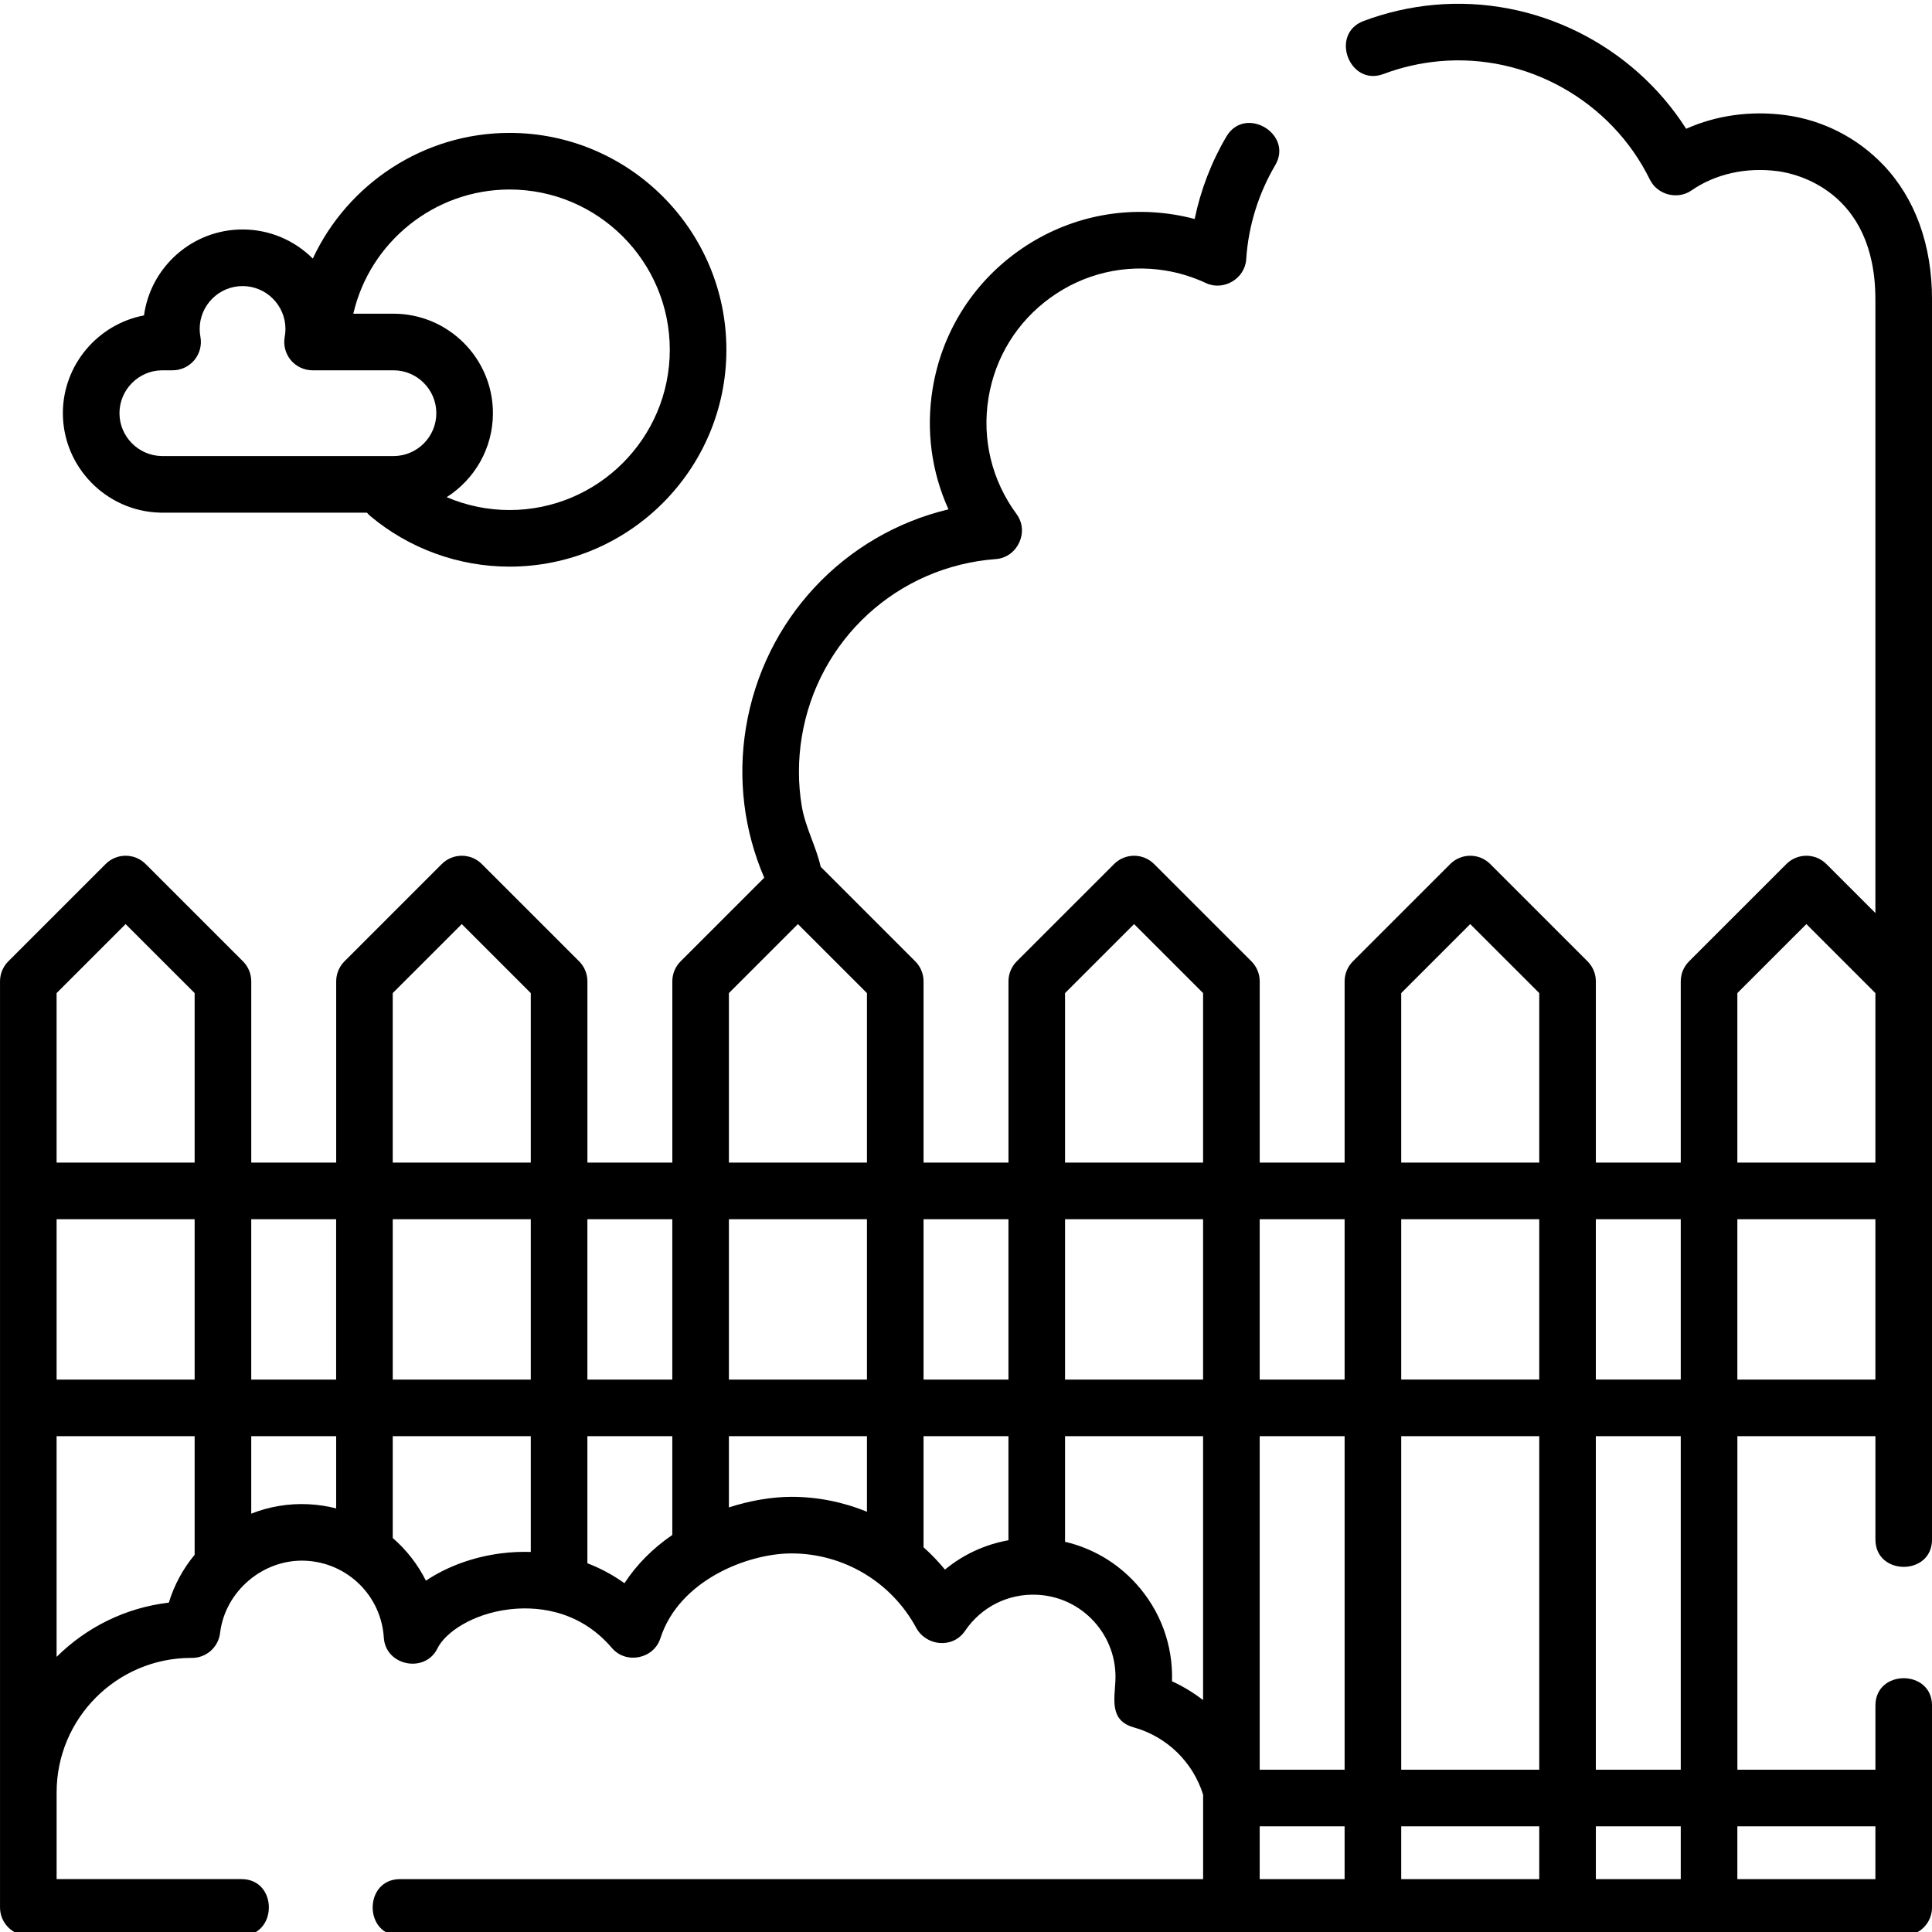
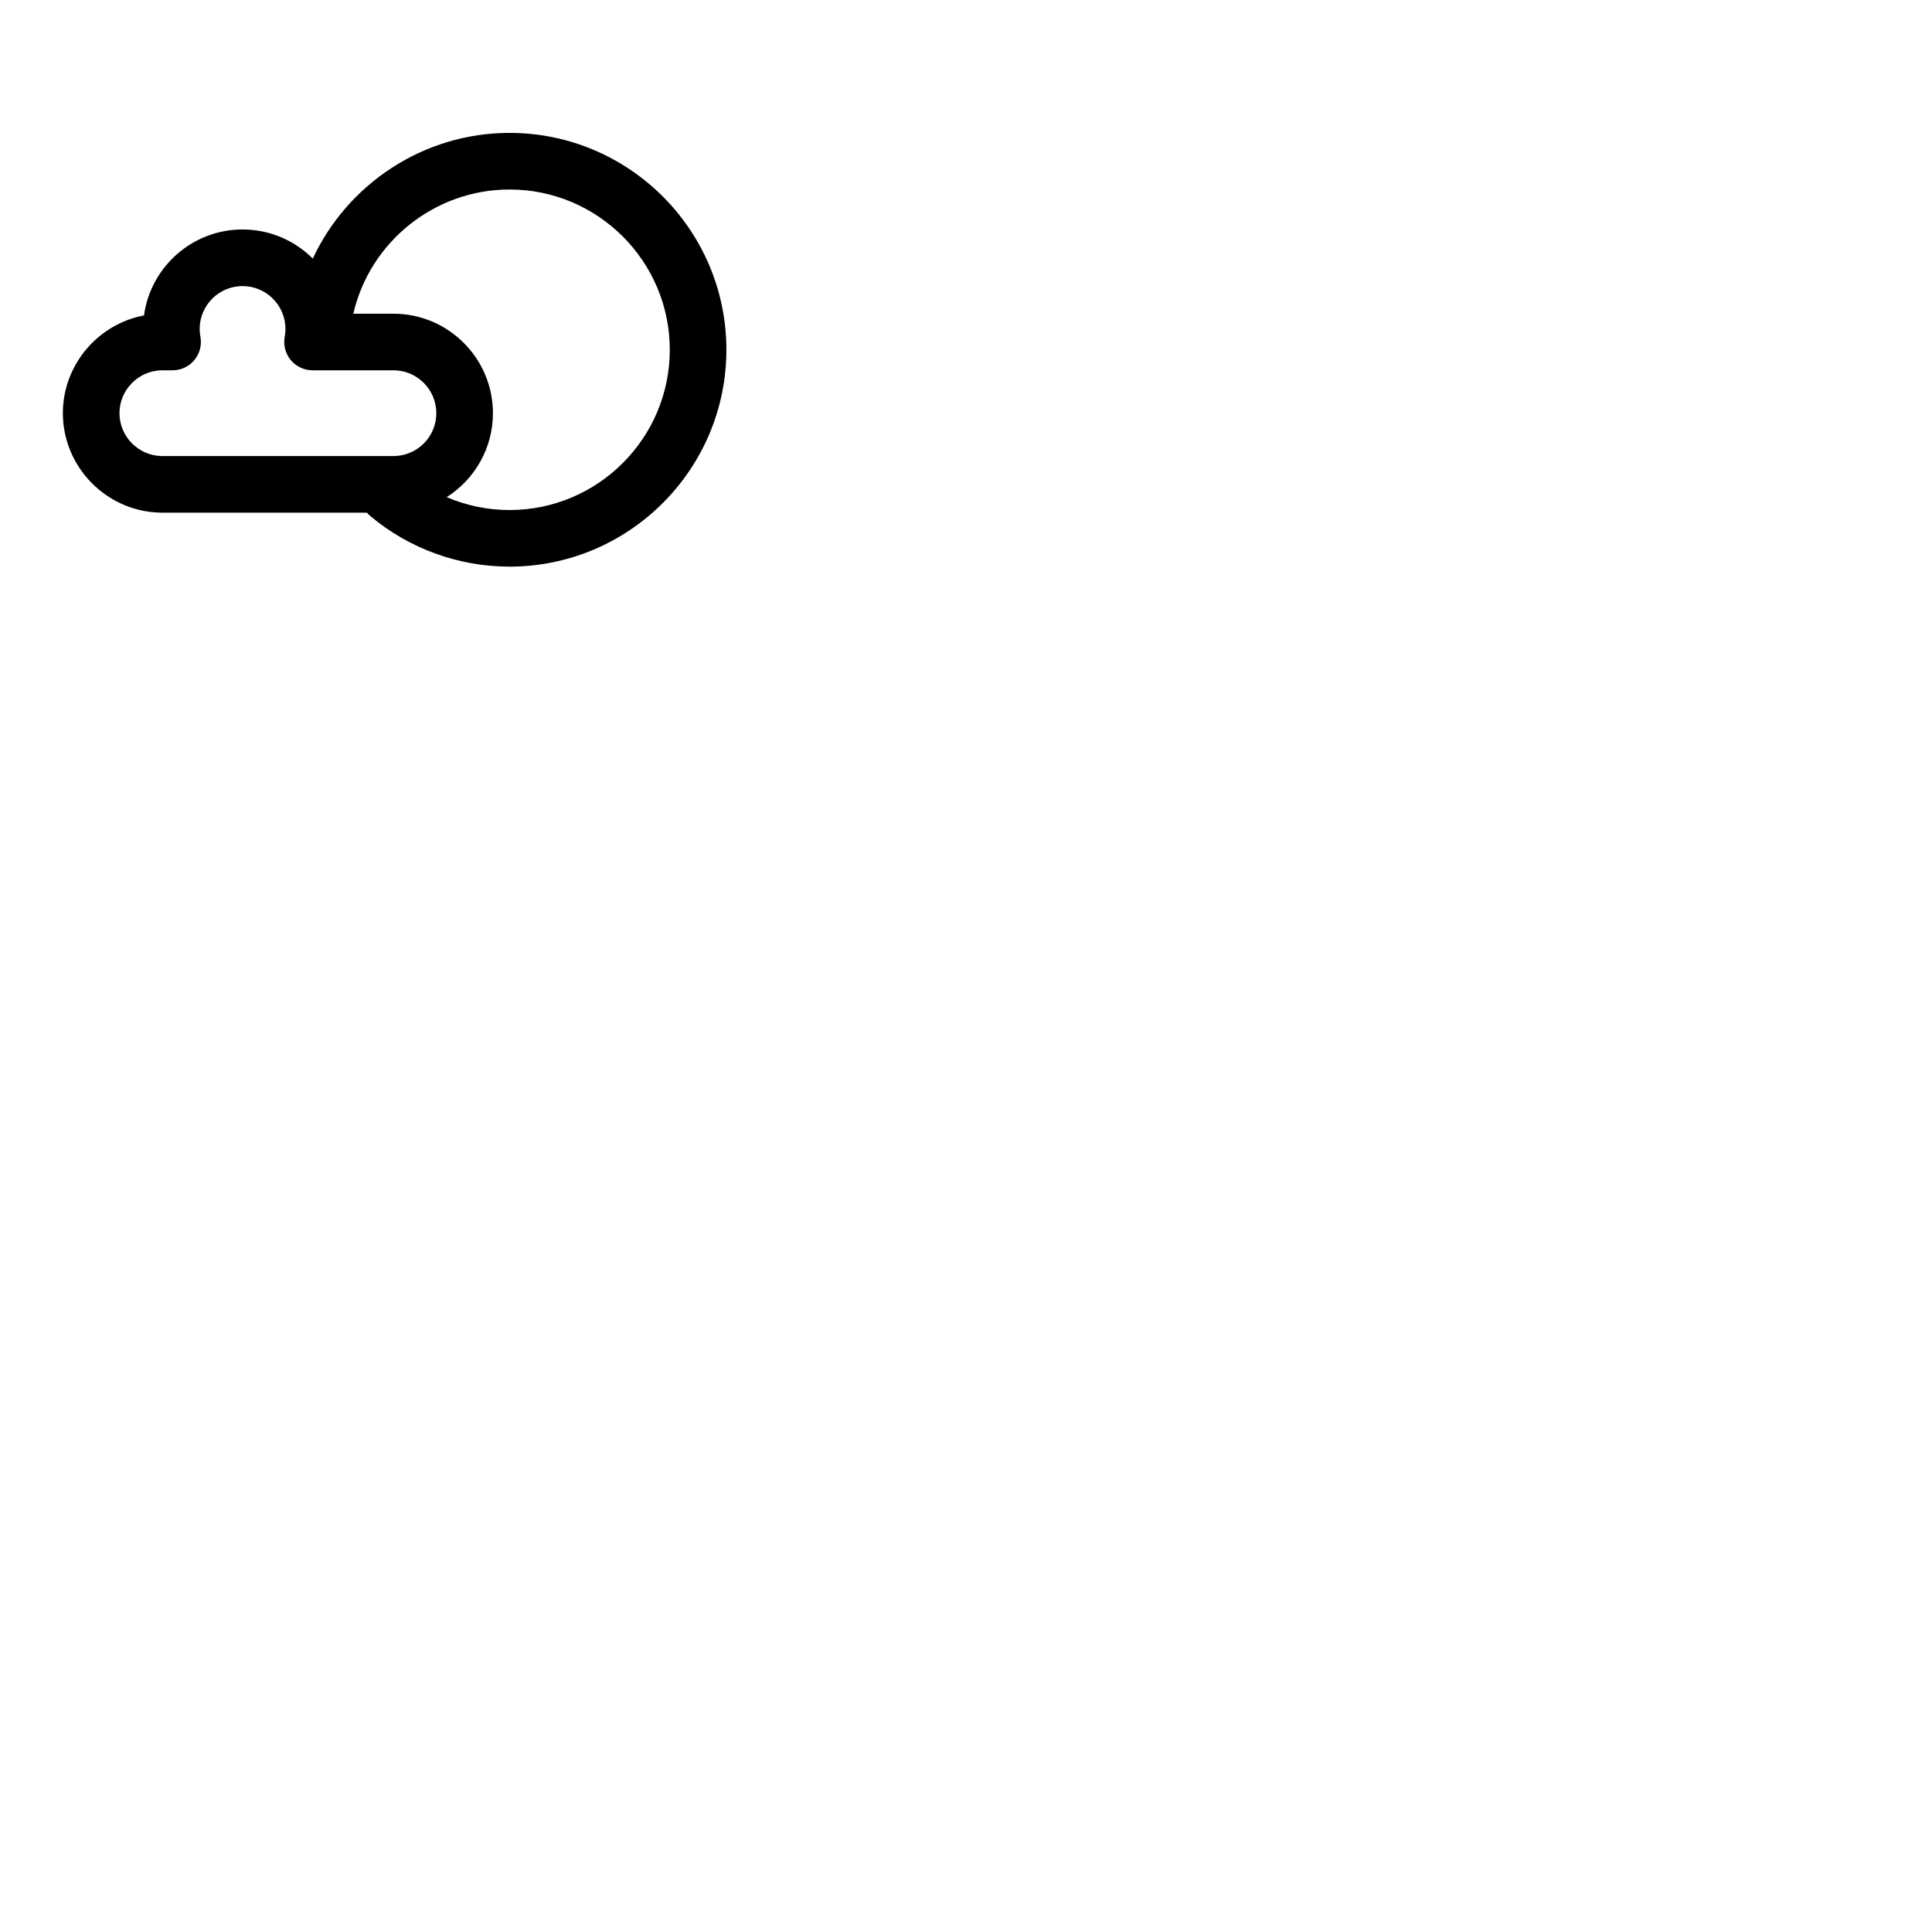
<svg xmlns="http://www.w3.org/2000/svg" height="512pt" viewBox="0 0 512 511" width="512pt">
-   <path d="m499.074 43.195c-6.852-7.195-16.047-11.879-25.891-13.188-9.242-1.23-18.344.051-26.332 3.621-14.207-22.273-40.105-35.27-66.777-32.84-6.43.586-12.727 2.027-18.719 4.285-9.031 3.398-3.762 17.441 5.285 14.035 4.73-1.777 9.711-2.918 14.797-3.383 23.148-2.105 45.574 10.5 55.805 31.383 1.969 4.02 7.309 5.426 11 2.871 6.379-4.414 14.535-6.227 22.961-5.105 4.309.574 25.797 4.906 25.797 33.984v162.605l-12.988-12.984c-2.926-2.926-7.676-2.926-10.605 0l-25.789 25.785c-1.406 1.406-2.199 3.316-2.199 5.305v48.031h-22.5v-48.031c0-1.988-.793-3.898-2.199-5.305l-25.789-25.785c-2.93-2.93-7.676-2.93-10.605 0l-25.793 25.785c-1.406 1.406-2.195 3.316-2.195 5.305v48.031h-22.5v-48.031c0-1.988-.793-3.898-2.199-5.305l-25.789-25.785c-2.93-2.926-7.68-2.926-10.605 0l-25.793 25.785c-1.406 1.406-2.195 3.316-2.195 5.305v48.031h-22.504v-48.031c0-1.988-.789-3.898-2.195-5.305l-25.066-25.059c-1.23-5.473-4.074-10.43-5.016-16.082-1.008-6.027-.984-12.254-.004-18.281 4.215-25.836 25.367-45.238 51.445-47.184 5.727-.426 8.941-7.23 5.48-11.926-6.574-8.93-9.215-19.863-7.434-30.793 1.758-10.77 7.602-20.207 16.457-26.582s19.664-8.914 30.434-7.16c3.703.605 7.32 1.723 10.746 3.324 4.656 2.176 10.328-1.156 10.66-6.312.562-8.734 3.219-17.348 7.68-24.914 4.902-8.312-8.012-15.945-12.922-7.617-3.988 6.758-6.832 14.184-8.418 21.855-1.758-.465-3.539-.848-5.332-1.141-14.727-2.398-29.5 1.078-41.609 9.789-12.105 8.715-20.098 21.621-22.5 36.344-1.793 11.016-.305 22.035 4.199 31.953-27.617 6.613-48.988 29.117-53.691 57.949-2.203 13.512-.512 27.184 4.867 39.676l-22.164 22.16c-1.406 1.406-2.195 3.316-2.195 5.305v48.031h-22.504v-48.031c0-1.988-.789-3.898-2.195-5.305l-25.793-25.785c-2.926-2.926-7.676-2.926-10.605 0l-25.789 25.785c-1.406 1.406-2.195 3.316-2.195 5.305v48.031h-22.508v-48.031c0-1.988-.793-3.898-2.195-5.305l-25.793-25.785c-2.93-2.93-7.676-2.93-10.605 0l-25.793 25.785c-1.406 1.406-2.195 3.316-2.195 5.305v245.418c0 4.145 3.359 7.5 7.5 7.5h56.5c9.652 0 9.668-15 0-15h-49v-22.973c0-19.637 15.961-35.617 35.59-35.648l.23.004h.051c3.793 0 6.992-2.832 7.445-6.605 1.336-11.129 11.496-19.691 22.68-19.152 11.117.531 20.023 9.297 20.715 20.387.465 7.461 10.918 9.555 14.215 2.84 2.07-4.215 9.211-9.113 18.852-10.32 6.297-.793 18.23-.516 27.379 10.215 3.738 4.383 11.074 2.918 12.844-2.566 5.008-15.516 23.32-22.496 34.727-22.496 13.805 0 26.477 7.551 33.066 19.707 2.66 4.891 9.715 5.59 12.938.828 4.309-6.363 11.457-9.949 19.117-9.578 5.816.277 11.18 2.805 15.098 7.117 3.914 4.309 5.918 9.887 5.641 15.703-.238 4.926-1.566 10.516 4.848 12.316 8.84 2.48 15.695 9.211 18.398 17.844v22.379h-212.832c-9.652 0-9.668 15 0 15h398.5c4.141 0 7.5-3.355 7.5-7.5v-53.5c0-9.652-15-9.668-15 0v17h-36.582v-88.387h36.582v27.387c0 9.652 15 9.668 15 0v-328.629c0-14.457-4.469-26.793-12.926-35.664zm-38.656 219.48 18.293-18.285 18.289 18.285v44.926h-36.582zm-15 59.926v42.5h-22.504v-42.5zm-111.586 57.5h22.504v88.391h-22.504zm37.504 0h36.582v88.391h-36.582zm0-15v-42.5h36.582v42.5zm0-102.426 18.289-18.285 18.293 18.285v44.926h-36.582zm-15 59.926v42.5h-22.504v-42.5zm-37.504 42.5h-36.582v-42.5h36.582zm-36.582-102.426 18.293-18.285 18.289 18.285v44.926h-36.582zm-15 59.926v42.5h-22.5v-42.5zm-37.5 42.5h-36.582v-42.5h36.582zm-36.582-102.426 18.289-18.285 18.293 18.285v44.926h-36.582zm-15 59.926v42.5h-22.504v-42.5zm-37.504 42.5h-36.582v-42.5h36.582zm-36.582-102.426 18.293-18.285 18.289 18.285v44.926h-36.582zm-15 59.926v42.5h-22.5v-42.5zm-74.082 0h36.582v42.5h-36.582zm18.289-78.211 18.293 18.285v44.926h-36.582v-44.926zm11.453 179.82c-11.539 1.344-21.898 6.594-29.742 14.375v-58.484h36.582v31.422c-3.051 3.684-5.406 7.973-6.84 12.688zm21.84-23.578v-20.531h22.504v19.133c-2.375-.605-4.84-.98-7.371-1.102-5.312-.254-10.441.652-15.133 2.5zm66.328 10.504c-7.52.941-14.488 3.539-20.039 7.254-2.168-4.332-5.168-8.172-8.789-11.312v-26.977h36.582v30.676c-2.547-.078-5.137.031-7.754.359zm32.582 7.926c-3.047-2.184-6.348-3.949-9.828-5.289v-33.672h22.504v26.172c-5.203 3.574-9.477 7.875-12.676 12.789zm27.676-20.09v-18.871h36.582v20.027c-6.246-2.57-13.031-3.957-20.023-3.957-5.23.004-10.988 1.004-16.559 2.801zm57.258 16.484c-1.742-2.129-3.645-4.102-5.676-5.914v-29.441h22.5v27.578c-6.211 1.105-11.984 3.777-16.824 7.777zm60.168 29.598c.301-9.598-3.074-18.773-9.547-25.895-5.078-5.59-11.598-9.395-18.797-11.074v-27.984h36.582v69.938c-2.527-1.953-5.281-3.637-8.238-4.984zm23.238 38.434h22.504v14h-22.504zm37.504 14v-14h36.582v14zm51.582-14h22.5v14h-22.5zm74.082 0v14h-36.582v-14zm-51.582-15h-22.504v-88.387h22.504zm15-145.887h36.582v42.5h-36.582zm0 0" />
  <path d="m42.27 135.348c.16.008.324.016.488.016h54.492c.281.336.594.656.941.945 10.305 8.613 23.387 13.355 36.836 13.355 31.691 0 57.473-25.781 57.473-57.473s-25.781-57.473-57.473-57.473c-22.785 0-42.914 13.52-52.133 33.309-4.773-4.762-11.355-7.715-18.613-7.715-13.32 0-24.367 9.93-26.121 22.777-12.199 2.305-21.5 13.102-21.5 25.906 0 14.207 11.453 25.945 25.609 26.352zm92.758-85.629c23.418 0 42.473 19.051 42.473 42.473 0 23.418-19.055 42.473-42.473 42.473-5.762 0-11.426-1.184-16.656-3.41 7.359-4.684 12.258-12.906 12.258-22.258 0-14.535-11.828-26.363-26.363-26.363-.094 0-.18 0-.27 0h-10.363c4.375-19.016 21.523-32.914 41.395-32.914zm-92.164 47.918c.074 0 .145-.004.215-.004h2.66c2.227 0 4.34-.992 5.766-2.703 1.422-1.715 2.012-3.973 1.609-6.164-.133-.703-.199-1.406-.199-2.09 0-6.266 5.102-11.363 11.367-11.363s11.363 5.098 11.363 11.363c0 .684-.066 1.387-.195 2.09-.402 2.191.188 4.449 1.609 6.164 1.426 1.711 3.539 2.703 5.766 2.703h20.855c.133.004.262.008.402.004l.242-.004c6.238.031 11.305 5.117 11.305 11.363s-5.062 11.332-11.301 11.363l-.207-.004c-.148-.004-.297 0-.441.004h-60.598c-.074 0-.145-.004-.219-.004-6.18-.086-11.203-5.18-11.203-11.359 0-6.18 5.023-11.273 11.203-11.359zm0 0" />
</svg>